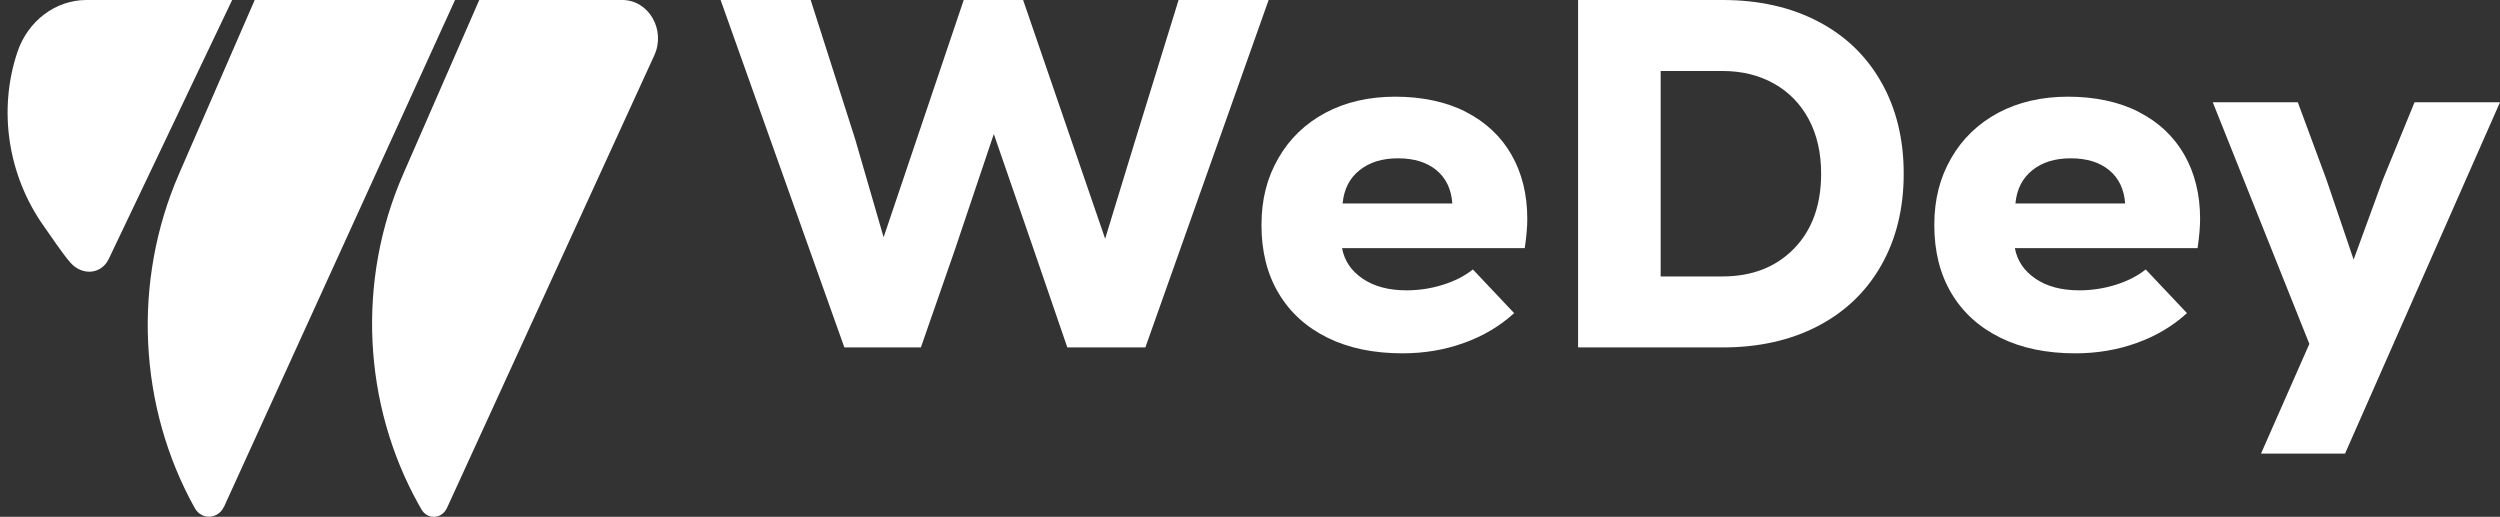
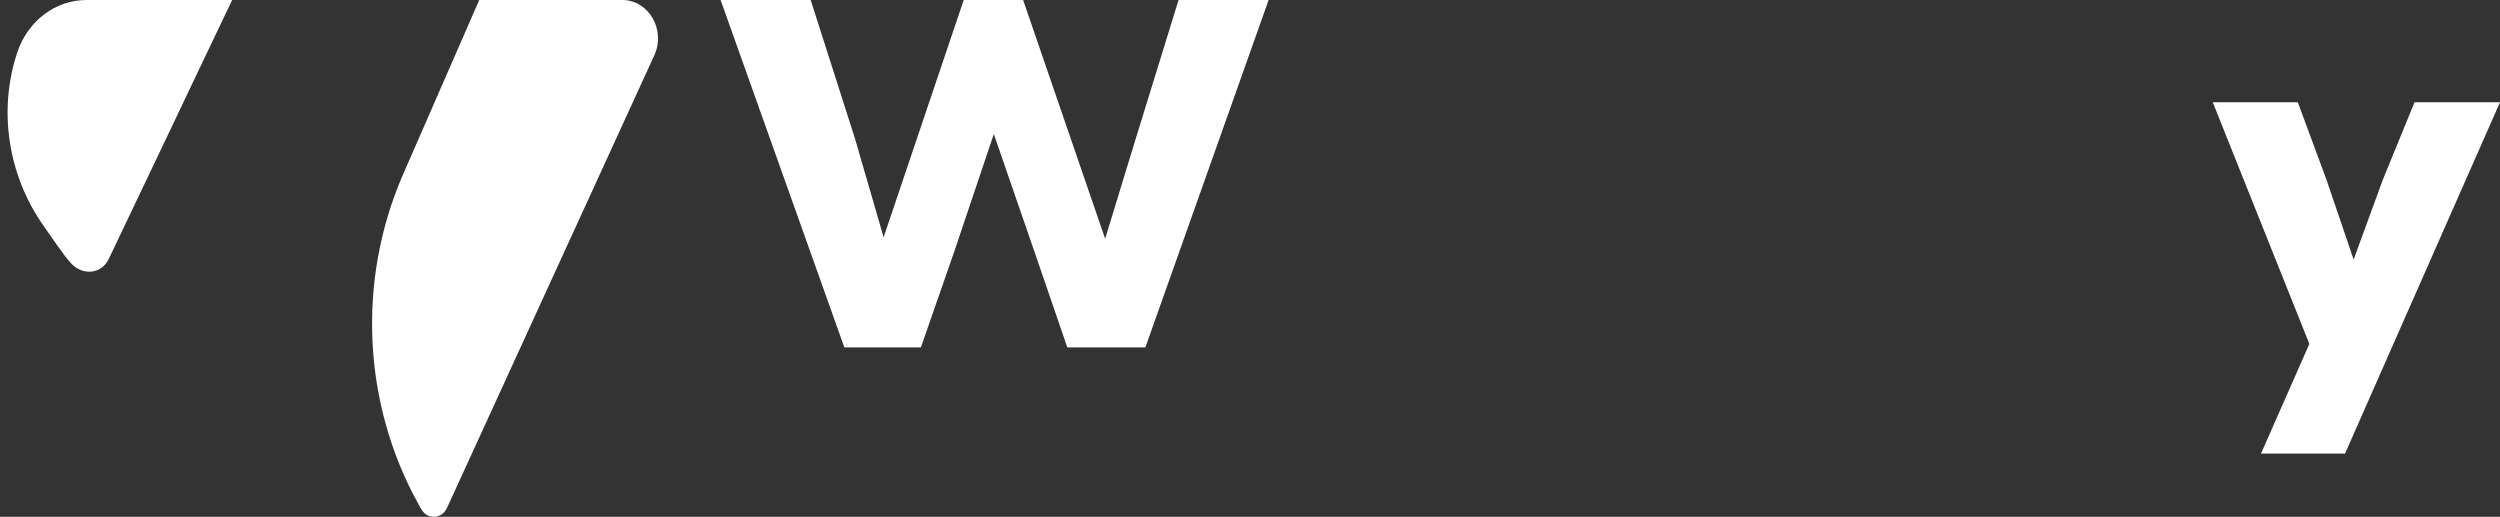
<svg xmlns="http://www.w3.org/2000/svg" width="208" height="43" viewBox="0 0 208 43" fill="none">
  <rect x="0" y="0" width="208" height="43" fill="#333333" stroke="none" />
  <path d="M98.057 0H105.55L95.294 28.906H88.801L86.038 20.856L82.686 11.153L79.42 20.856L76.617 28.906H70.251L59.954 0H67.448L71.132 11.52L73.517 19.739L80.181 0H85.123L91.948 19.863L94.499 11.52L98.057 0Z" fill="white" />
-   <path d="M121.962 9.314C123.609 10.154 124.873 11.339 125.748 12.862C126.624 14.385 127.07 16.174 127.07 18.21C127.07 18.87 127.001 19.682 126.858 20.647H111.659C111.854 21.696 112.426 22.543 113.376 23.186C114.325 23.829 115.538 24.156 117.019 24.156C118.049 24.156 119.056 24.004 120.034 23.699C121.012 23.394 121.847 22.971 122.545 22.419L125.977 26.052C124.805 27.123 123.415 27.953 121.813 28.528C120.206 29.109 118.501 29.397 116.682 29.397C114.279 29.397 112.203 28.962 110.441 28.094C108.685 27.225 107.329 25.995 106.38 24.399C105.43 22.802 104.955 20.918 104.955 18.74C104.955 16.563 105.424 14.791 106.357 13.167C107.289 11.542 108.599 10.284 110.269 9.387C111.945 8.496 113.885 8.044 116.087 8.044C118.289 8.044 120.303 8.462 121.95 9.302L121.962 9.314ZM113.107 14.165C112.283 14.825 111.814 15.75 111.705 16.93H120.835C120.749 15.745 120.314 14.825 119.519 14.165C118.724 13.505 117.654 13.172 116.316 13.172C114.977 13.172 113.936 13.505 113.112 14.165H113.107Z" fill="white" />
-   <path d="M151.249 1.777C153.526 2.962 155.282 4.648 156.523 6.837C157.765 9.026 158.388 11.565 158.388 14.453C158.388 17.341 157.765 19.88 156.523 22.069C155.282 24.258 153.52 25.944 151.249 27.129C148.973 28.314 146.33 28.906 143.315 28.906H131.297V0H143.315C146.33 0 148.973 0.592 151.249 1.777ZM149.259 20.687C150.763 19.147 151.518 17.065 151.518 14.453C151.518 12.721 151.175 11.209 150.494 9.934C149.808 8.654 148.847 7.661 147.606 6.961C146.364 6.262 144.934 5.906 143.315 5.906H138.167V23H143.315C145.769 23 147.754 22.227 149.259 20.687Z" fill="white" />
-   <path d="M177.94 9.314C179.588 10.154 180.852 11.339 181.727 12.862C182.602 14.385 183.048 16.174 183.048 18.21C183.048 18.87 182.98 19.682 182.837 20.647H167.638C167.832 21.696 168.404 22.543 169.354 23.186C170.304 23.834 171.516 24.156 172.998 24.156C174.028 24.156 175.034 24.004 176.012 23.699C176.991 23.394 177.826 22.971 178.524 22.419L181.956 26.052C180.783 27.123 179.393 27.953 177.791 28.528C176.184 29.109 174.479 29.397 172.66 29.397C170.258 29.397 168.181 28.962 166.42 28.094C164.663 27.225 163.308 25.995 162.358 24.399C161.409 22.802 160.934 20.918 160.934 18.74C160.934 16.563 161.403 14.791 162.335 13.167C163.268 11.542 164.578 10.284 166.248 9.387C167.924 8.496 169.863 8.044 172.065 8.044C174.268 8.044 176.281 8.462 177.929 9.302L177.94 9.314ZM169.085 14.165C168.261 14.825 167.792 15.75 167.684 16.93H176.813C176.727 15.745 176.287 14.825 175.492 14.165C174.697 13.505 173.627 13.172 172.289 13.172C170.95 13.172 169.909 13.505 169.085 14.165Z" fill="white" />
  <path d="M200.884 8.507H208L195.107 37.74H188.116L192.138 28.612L184.101 8.507H191.177L193.562 14.949L195.822 21.595L198.253 14.949L200.89 8.507H200.884Z" fill="white" />
-   <path d="M18.641 42.158L37.859 0H21.192L14.889 14.479C11.008 23.405 11.5 33.815 16.203 42.269C16.765 43.279 18.149 43.214 18.633 42.158H18.641Z" fill="white" />
  <path d="M37.185 42.269L54.441 4.598C55.409 2.475 53.974 0 51.77 0H39.874L33.537 14.507C29.681 23.331 30.174 33.63 34.842 41.991L35.058 42.371C35.551 43.251 36.753 43.196 37.176 42.278L37.185 42.269Z" fill="white" />
  <path d="M7.195 0H19.316L15.84 7.286L14.647 9.798L13.42 12.375L9.054 21.533C8.423 22.859 6.823 22.942 5.864 21.858C5.233 21.144 4.273 19.707 3.607 18.761C0.694 14.618 -0.188 9.223 1.446 4.338C2.319 1.733 4.619 0 7.195 0Z" fill="white" />
</svg>